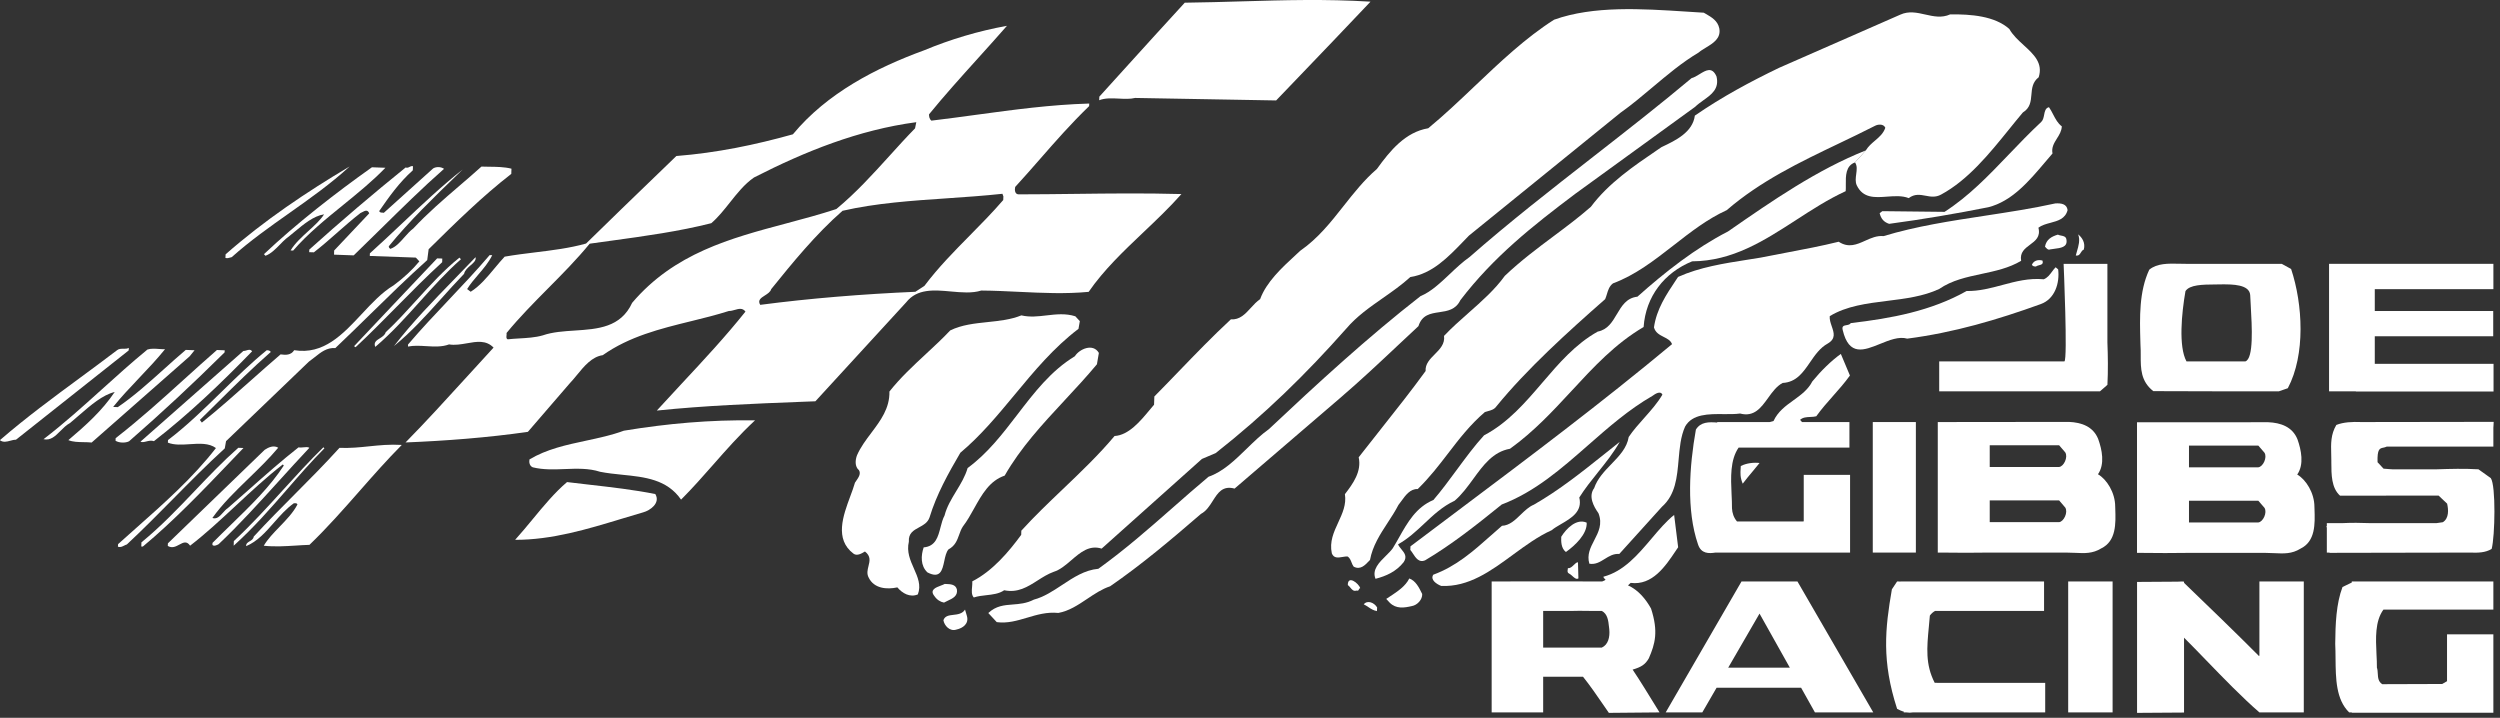
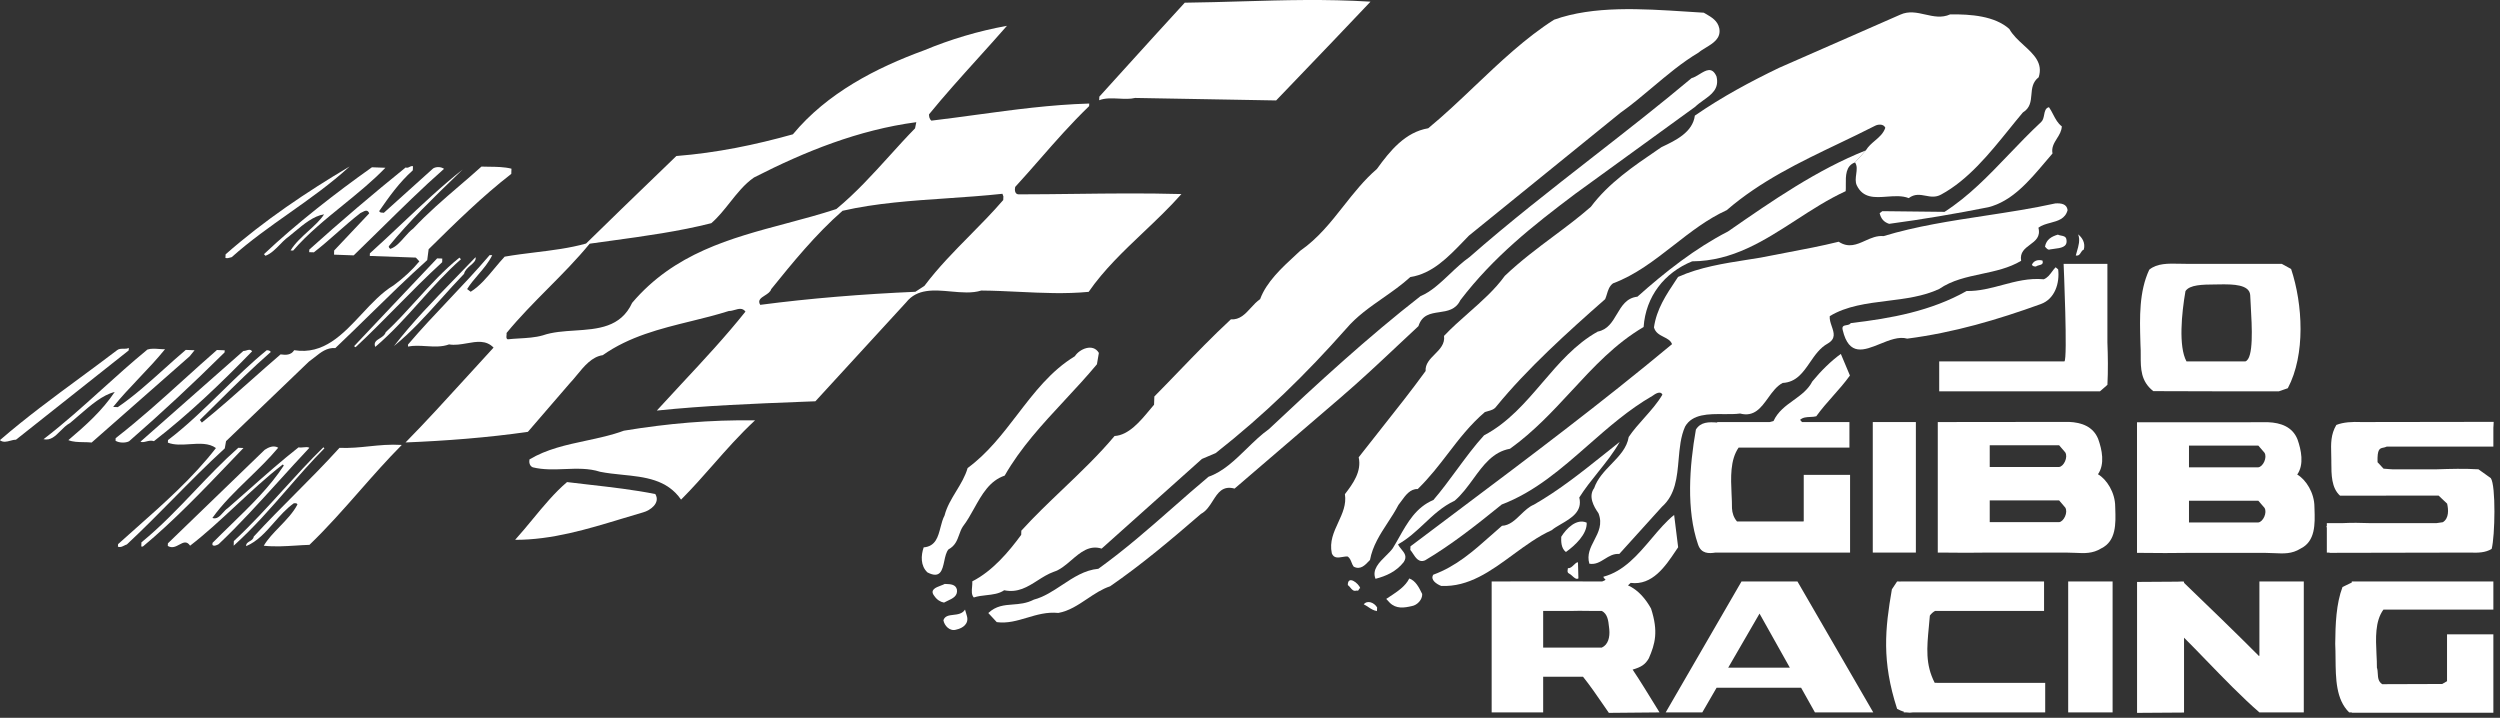
<svg xmlns="http://www.w3.org/2000/svg" width="101" height="29" viewBox="0 0 101 29" fill="none">
  <rect x="0" y="0" width="101" height="29" fill="#333333" stroke="none" />
  <path d="M91.28 26.474V23.491H93.073V28.781H91.28C90.585 28.179 89.827 27.396 89.136 26.682C88.817 26.352 88.513 26.038 88.235 25.762V28.787L86.337 28.8V23.51L87.981 23.499C88.001 23.498 88.021 23.497 88.042 23.496C88.086 23.494 88.13 23.491 88.177 23.491L88.18 23.495C88.181 23.496 88.182 23.496 88.184 23.496H88.235V23.547C89.197 24.474 90.369 25.604 91.267 26.508C91.269 26.503 91.272 26.497 91.274 26.491L91.277 26.481L91.28 26.474Z" fill="white" />
  <path d="M100.732 24.629V23.491H95.012V23.534L94.637 23.715C94.38 24.398 94.351 25.212 94.343 26.009C94.353 26.202 94.354 26.403 94.356 26.605C94.364 27.416 94.371 28.258 94.906 28.781H95.012V28.795H100.732V25.626H98.86V27.52L98.665 27.633L96.243 27.641C96.081 27.539 96.071 27.373 96.062 27.212C96.058 27.128 96.053 27.045 96.027 26.973C96.029 26.801 96.02 26.616 96.01 26.427L96.01 26.426L96.01 26.425C95.98 25.791 95.946 25.102 96.29 24.629H100.732Z" fill="white" />
  <path d="M39.062 24.882C39.156 25.2 38.897 25.378 38.645 25.433C38.368 25.528 38.148 25.268 38.114 25.057C38.173 24.88 38.339 24.861 38.517 24.84C38.691 24.821 38.878 24.799 38.987 24.627L39.062 24.882Z" fill="white" />
  <path d="M69.347 3.089C69.468 3.588 69.142 3.82 68.814 4.053C68.698 4.136 68.581 4.22 68.484 4.315L63.641 7.829C61.915 9.129 60.342 10.372 58.999 12.127C58.812 12.515 58.476 12.565 58.147 12.613C57.795 12.665 57.451 12.716 57.305 13.176C57.036 13.426 56.768 13.677 56.5 13.929L56.499 13.93C55.73 14.653 54.958 15.379 54.139 16.081L49.877 19.739C49.394 19.607 49.202 19.91 48.998 20.232C48.869 20.436 48.735 20.647 48.519 20.761C47.286 21.826 46.119 22.811 44.849 23.686C44.517 23.796 44.22 23.995 43.923 24.194C43.555 24.44 43.188 24.686 42.756 24.763C42.298 24.716 41.891 24.837 41.492 24.956C41.091 25.075 40.698 25.192 40.269 25.134L39.927 24.766C40.241 24.473 40.566 24.449 40.911 24.422C41.183 24.401 41.468 24.38 41.77 24.224C42.174 24.118 42.538 23.878 42.904 23.636C43.361 23.333 43.823 23.028 44.373 22.979C45.468 22.19 46.414 21.358 47.374 20.515C47.848 20.098 48.325 19.679 48.825 19.26C49.406 19.061 49.892 18.589 50.373 18.121C50.665 17.837 50.955 17.555 51.264 17.337C53.217 15.499 55.255 13.625 57.391 11.962C57.81 11.79 58.183 11.437 58.567 11.075C58.826 10.829 59.091 10.58 59.377 10.379C60.941 9.004 62.654 7.667 64.367 6.331C65.715 5.279 67.063 4.228 68.339 3.157C68.445 3.13 68.554 3.063 68.662 2.996C68.92 2.838 69.17 2.684 69.347 3.089Z" fill="white" />
  <path d="M68.832 0.513C68.856 0.527 68.881 0.541 68.906 0.555C69.149 0.696 69.394 0.837 69.459 1.143C69.537 1.548 69.213 1.745 68.916 1.925C68.81 1.989 68.707 2.051 68.628 2.12C67.955 2.521 67.358 3.024 66.764 3.524C66.335 3.885 65.908 4.245 65.457 4.563L59.345 9.519C59.269 9.597 59.193 9.676 59.117 9.755C58.496 10.398 57.86 11.057 56.977 11.193C56.627 11.511 56.245 11.778 55.867 12.042C55.335 12.414 54.81 12.78 54.386 13.28C52.749 15.127 51.096 16.745 49.112 18.306L48.558 18.541L44.506 22.164C44.01 22.006 43.647 22.318 43.284 22.63C43.056 22.826 42.827 23.023 42.566 23.103C42.334 23.187 42.125 23.32 41.918 23.452C41.515 23.709 41.117 23.962 40.569 23.846C40.362 23.989 40.107 24.017 39.849 24.046C39.677 24.065 39.503 24.084 39.341 24.138C39.244 24.033 39.257 23.874 39.272 23.71C39.278 23.635 39.285 23.558 39.281 23.486C40.093 23.073 40.749 22.301 41.257 21.607L41.262 21.439C41.784 20.864 42.358 20.316 42.934 19.766C43.661 19.072 44.392 18.374 45.028 17.615C45.597 17.582 46.066 17.019 46.434 16.576C46.501 16.496 46.564 16.42 46.624 16.351L46.636 16.017C46.956 15.694 47.276 15.362 47.599 15.027C48.287 14.314 48.988 13.587 49.727 12.902C50.086 12.928 50.308 12.685 50.535 12.437C50.652 12.308 50.771 12.179 50.91 12.084C51.161 11.395 51.782 10.821 52.347 10.3C52.409 10.243 52.471 10.186 52.531 10.13C53.248 9.632 53.764 8.978 54.28 8.323C54.694 7.799 55.108 7.273 55.627 6.826C56.158 6.09 56.771 5.338 57.7 5.182C58.336 4.659 58.954 4.073 59.575 3.482C60.6 2.509 61.637 1.525 62.785 0.796C64.375 0.226 66.331 0.353 68.119 0.468C68.36 0.484 68.599 0.499 68.832 0.513Z" fill="white" />
  <path d="M74.942 6.562C74.561 6.696 74.567 7.113 74.571 7.458C74.572 7.555 74.573 7.645 74.566 7.723C73.861 8.047 73.209 8.469 72.562 8.888C71.27 9.724 69.997 10.548 68.362 10.558C67.234 11.019 66.489 11.979 66.402 13.211C65.257 13.883 64.389 14.821 63.502 15.78C62.745 16.598 61.974 17.432 61.004 18.13C60.317 18.252 59.923 18.794 59.52 19.348C59.29 19.663 59.058 19.982 58.767 20.23C58.279 20.458 57.912 20.803 57.542 21.151C57.218 21.455 56.892 21.761 56.482 21.991C56.511 22.063 56.565 22.128 56.618 22.192C56.739 22.339 56.861 22.486 56.707 22.713C56.4 23.099 55.995 23.273 55.571 23.384C55.419 23.016 55.721 22.718 55.993 22.451C56.098 22.347 56.199 22.248 56.267 22.151C56.355 22.009 56.438 21.861 56.523 21.712C56.862 21.109 57.21 20.493 57.91 20.199C58.233 19.824 58.539 19.408 58.846 18.991C59.205 18.504 59.565 18.015 59.954 17.589C60.924 17.079 61.621 16.265 62.316 15.453C62.983 14.674 63.648 13.898 64.549 13.396C64.951 13.319 65.137 13.004 65.322 12.691C65.517 12.362 65.71 12.035 66.152 11.986C67.279 10.98 68.509 10.018 69.81 9.352C71.618 8.098 73.403 6.862 75.38 6.075L74.942 6.562Z" fill="white" />
  <path d="M75.66 17.051H77.401V22.324H75.66V17.051Z" fill="white" />
  <path d="M75.748 5.683C75.614 5.797 75.478 5.913 75.38 6.075L74.942 6.562C75.037 6.697 75.014 6.864 74.991 7.034C74.971 7.188 74.949 7.346 75.013 7.487C75.268 8.017 75.745 7.981 76.238 7.944C76.539 7.922 76.847 7.899 77.113 8.004C77.351 7.824 77.57 7.866 77.793 7.907C77.992 7.945 78.195 7.983 78.417 7.862C79.509 7.274 80.37 6.209 81.17 5.22C81.357 4.988 81.541 4.76 81.724 4.544C82.023 4.36 82.046 4.094 82.069 3.825C82.09 3.571 82.112 3.315 82.363 3.121C82.546 2.546 82.162 2.195 81.761 1.828C81.541 1.627 81.316 1.42 81.176 1.17C80.588 0.646 79.626 0.57 78.787 0.581C78.445 0.736 78.112 0.661 77.779 0.586C77.447 0.511 77.115 0.436 76.774 0.591L71.875 2.74C70.701 3.306 69.568 3.915 68.472 4.671C68.384 5.347 67.686 5.678 67.156 5.929L67.126 5.943L67.001 6.028C65.991 6.715 64.991 7.394 64.271 8.355C63.786 8.78 63.278 9.159 62.763 9.544C62.107 10.034 61.44 10.532 60.796 11.143C60.393 11.702 59.861 12.171 59.33 12.64C58.988 12.942 58.646 13.244 58.339 13.57C58.381 13.895 58.171 14.105 57.963 14.314C57.768 14.51 57.575 14.704 57.595 14.989C57.023 15.776 56.414 16.545 55.805 17.313C55.499 17.699 55.192 18.086 54.891 18.474C55.017 19.045 54.664 19.536 54.334 19.964C54.4 20.381 54.233 20.741 54.066 21.104C53.886 21.493 53.704 21.886 53.806 22.356C53.886 22.561 54.063 22.531 54.234 22.502C54.311 22.489 54.387 22.476 54.452 22.485C54.535 22.55 54.568 22.634 54.601 22.719C54.624 22.778 54.647 22.838 54.688 22.892C54.956 23.037 55.146 22.835 55.311 22.661C55.324 22.648 55.336 22.634 55.348 22.622C55.453 22.053 55.758 21.584 56.063 21.116C56.217 20.881 56.37 20.646 56.498 20.398C56.537 20.35 56.576 20.297 56.616 20.241C56.782 20.01 56.972 19.746 57.276 19.757C57.752 19.295 58.128 18.805 58.502 18.318C58.947 17.737 59.388 17.163 59.988 16.648C60.026 16.635 60.066 16.624 60.105 16.613C60.239 16.577 60.372 16.54 60.457 16.414C61.687 14.907 63.334 13.415 64.848 12.086C64.876 12.024 64.896 11.957 64.917 11.889C64.965 11.728 65.015 11.56 65.165 11.448C66.07 11.113 66.841 10.512 67.616 9.909C68.297 9.378 68.981 8.845 69.759 8.491C71.129 7.31 72.714 6.551 74.289 5.798C74.78 5.563 75.27 5.328 75.752 5.082C75.859 5.024 76.091 4.989 76.167 5.161C76.089 5.394 75.92 5.537 75.748 5.683Z" fill="white" />
  <path d="M52.355 3.225C53.357 2.18 54.389 1.105 55.369 0.067C53.535 -0.044 51.887 0.005 50.172 0.055L50.171 0.055C49.422 0.077 48.66 0.099 47.864 0.109C47.045 1 46.247 1.881 45.432 2.78C45.096 3.151 44.757 3.525 44.413 3.905L44.408 4.05C44.641 3.956 44.921 3.97 45.199 3.983C45.429 3.995 45.658 4.006 45.859 3.957L51.556 4.058C51.82 3.783 52.087 3.505 52.355 3.225Z" fill="white" />
  <path d="M83.1 5.595C83.195 5.445 83.29 5.293 83.297 5.104C83.139 4.99 83.044 4.809 82.948 4.625C82.896 4.524 82.843 4.422 82.779 4.331C82.636 4.362 82.61 4.497 82.583 4.637C82.562 4.746 82.54 4.857 82.464 4.928C82.002 5.358 81.575 5.803 81.155 6.242C80.335 7.099 79.54 7.928 78.56 8.559L76.047 8.531L75.938 8.611C75.992 8.843 76.113 8.974 76.321 9.043C77.668 8.862 78.998 8.637 80.328 8.372C81.282 8.134 81.972 7.319 82.623 6.55C82.722 6.432 82.822 6.315 82.921 6.201C82.873 5.958 82.986 5.778 83.1 5.595Z" fill="white" />
  <path d="M83.531 8.488C83.438 8.841 83.141 8.921 82.842 9.001C82.665 9.048 82.488 9.096 82.352 9.199C82.446 9.566 82.23 9.726 82.013 9.886C81.805 10.041 81.595 10.196 81.654 10.537C81.161 10.831 80.608 10.948 80.056 11.066C79.456 11.194 78.858 11.321 78.344 11.674C77.705 11.974 76.975 12.065 76.248 12.155C75.419 12.258 74.596 12.361 73.921 12.773C73.909 12.91 73.957 13.049 74.003 13.184C74.092 13.442 74.176 13.686 73.839 13.88C73.527 14.052 73.323 14.348 73.124 14.639C72.844 15.046 72.572 15.442 72.02 15.471C71.778 15.596 71.603 15.838 71.431 16.077C71.147 16.471 70.868 16.858 70.299 16.706C70.104 16.734 69.876 16.732 69.639 16.73C69.032 16.724 68.37 16.718 68.078 17.234C67.897 17.636 67.857 18.103 67.816 18.57C67.754 19.278 67.692 19.986 67.144 20.472L65.419 22.38C65.185 22.361 65.006 22.473 64.829 22.583C64.641 22.7 64.456 22.816 64.21 22.774C64.104 22.412 64.255 22.12 64.408 21.825C64.577 21.499 64.749 21.169 64.578 20.735C64.378 20.453 64.162 20.048 64.404 19.72C64.536 19.333 64.82 19.038 65.099 18.749C65.417 18.42 65.728 18.098 65.8 17.654C65.98 17.386 66.203 17.136 66.426 16.886C66.695 16.583 66.965 16.28 67.161 15.944C67.084 15.773 66.869 15.912 66.762 15.991C65.803 16.543 64.978 17.268 64.161 17.985C63.08 18.934 62.013 19.871 60.67 20.382C59.656 21.204 58.641 22.006 57.569 22.64C57.328 22.742 57.193 22.535 57.081 22.362C57.045 22.307 57.011 22.256 56.977 22.219L56.983 22.072C57.622 21.59 58.259 21.112 58.893 20.636L58.894 20.635C61.807 18.448 64.675 16.296 67.55 13.904C67.497 13.755 67.359 13.685 67.216 13.613C67.051 13.529 66.879 13.442 66.82 13.227C66.925 12.49 67.314 11.907 67.706 11.32L67.749 11.256L67.795 11.187C68.674 10.794 69.634 10.644 70.595 10.493C70.775 10.465 70.955 10.437 71.134 10.407C71.477 10.338 71.82 10.273 72.162 10.208C72.874 10.073 73.582 9.939 74.283 9.766C74.682 10.028 75.015 9.878 75.354 9.725C75.589 9.619 75.828 9.512 76.094 9.539C77.413 9.139 78.809 8.926 80.202 8.714C81.156 8.568 82.11 8.423 83.037 8.218C83.268 8.205 83.498 8.235 83.531 8.488Z" fill="white" />
  <path d="M20.656 7.025L20.663 6.815C20.382 6.743 20.062 6.739 19.751 6.736C19.649 6.735 19.548 6.734 19.45 6.73C19.16 6.993 18.858 7.252 18.552 7.514C17.919 8.058 17.272 8.614 16.698 9.23C16.57 9.324 16.454 9.455 16.338 9.586C16.161 9.786 15.984 9.986 15.766 10.055C15.762 10.051 15.758 10.046 15.753 10.042C15.732 10.023 15.705 9.998 15.707 9.949C16.569 8.899 17.501 8 18.492 7.042L18.691 6.849C17.873 7.49 17.06 8.257 16.244 9.027C15.811 9.435 15.378 9.844 14.943 10.235L14.939 10.34L16.8 10.407L16.942 10.559C16.657 10.905 16.31 11.228 15.902 11.528C15.432 11.81 15.023 12.248 14.613 12.688C13.843 13.513 13.069 14.341 11.886 14.148C11.754 14.353 11.545 14.347 11.336 14.317C10.918 14.675 10.525 15.025 10.135 15.371C9.495 15.94 8.865 16.5 8.155 17.073L8.074 16.966C8.326 16.721 8.577 16.473 8.828 16.223C9.509 15.549 10.198 14.867 10.94 14.219C10.902 14.156 10.84 14.153 10.778 14.15L10.775 14.15C10.15 14.658 9.558 15.237 8.962 15.819C8.262 16.504 7.556 17.195 6.787 17.778L6.783 17.883C7.042 17.987 7.356 17.966 7.67 17.945C8.057 17.919 8.443 17.894 8.724 18.101C7.812 19.285 6.616 20.344 5.468 21.361C5.232 21.57 4.999 21.777 4.77 21.983L4.764 22.088C4.863 22.12 4.935 22.083 5.011 22.045C5.047 22.026 5.084 22.008 5.125 21.996C5.783 21.382 6.39 20.767 6.997 20.153C7.669 19.472 8.34 18.792 9.081 18.114L9.132 17.823L12.478 14.611C12.558 14.555 12.635 14.494 12.711 14.433C12.963 14.231 13.209 14.035 13.546 14.063C14.043 13.593 14.507 13.138 14.969 12.685C15.699 11.97 16.423 11.26 17.26 10.508L17.317 10.069C18.382 9.018 19.491 7.926 20.656 7.025Z" fill="white" />
  <path d="M15.319 8.528C15.345 8.586 15.391 8.588 15.437 8.59C15.46 8.59 15.484 8.591 15.505 8.599L17.498 6.805C17.625 6.727 17.815 6.733 17.939 6.821C17.087 7.57 16.223 8.421 15.371 9.259C15.008 9.617 14.647 9.972 14.29 10.317L13.495 10.288L13.5 10.12L14.916 8.62C14.856 8.452 14.735 8.517 14.636 8.571C14.609 8.586 14.584 8.599 14.562 8.607C14.224 8.869 13.914 9.142 13.606 9.413C13.302 9.681 13.001 9.946 12.68 10.194L12.491 10.188L12.496 10.082C13.773 8.934 15.072 7.829 16.388 6.766C16.454 6.79 16.497 6.768 16.543 6.744C16.583 6.723 16.625 6.702 16.684 6.714L16.678 6.88C16.115 7.384 15.716 7.957 15.319 8.528Z" fill="white" />
  <path d="M11.692 8.605C12.526 8.016 13.357 7.43 14.125 6.725C12.391 7.753 10.672 8.906 9.114 10.275L9.108 10.422C9.184 10.44 9.239 10.424 9.297 10.406C9.318 10.4 9.339 10.394 9.361 10.389C10.108 9.723 10.902 9.163 11.692 8.605Z" fill="white" />
  <path d="M15.57 6.778C15.056 7.312 14.461 7.795 13.865 8.28C13.148 8.862 12.43 9.446 11.845 10.122L11.739 10.119C11.914 9.829 12.191 9.577 12.46 9.332C12.705 9.109 12.944 8.893 13.093 8.659C12.669 8.724 12.274 9.053 11.888 9.374C11.774 9.469 11.66 9.564 11.547 9.65C11.472 9.713 11.395 9.793 11.314 9.876C11.137 10.057 10.944 10.255 10.725 10.333L10.664 10.268C11.967 9.037 13.563 7.795 15.026 6.758L15.57 6.778Z" fill="white" />
  <path fill-rule="evenodd" clip-rule="evenodd" d="M41.013 7.553C40.986 7.678 41.001 7.846 41.148 7.852C41.933 7.851 42.691 7.842 43.441 7.833L43.442 7.833H43.442C44.854 7.816 46.239 7.799 47.73 7.84C47.244 8.388 46.714 8.891 46.188 9.39C45.388 10.15 44.596 10.902 43.982 11.791C43.036 11.88 42.121 11.836 41.181 11.791C40.678 11.767 40.169 11.742 39.643 11.738C39.275 11.854 38.847 11.815 38.419 11.776C37.737 11.714 37.053 11.652 36.608 12.216L32.942 16.212L32.442 16.231C30.419 16.31 28.479 16.386 26.535 16.587C26.872 16.217 27.213 15.85 27.555 15.483C28.433 14.542 29.311 13.599 30.117 12.588C29.998 12.43 29.843 12.475 29.685 12.52C29.605 12.543 29.524 12.566 29.446 12.564C28.941 12.724 28.425 12.852 27.908 12.979L27.906 12.979C26.668 13.284 25.429 13.59 24.351 14.349C23.912 14.412 23.6 14.793 23.308 15.15C23.208 15.272 23.11 15.391 23.011 15.494L21.326 17.447C19.703 17.681 18.001 17.81 16.384 17.875C17.21 17.036 18.049 16.114 18.885 15.197C19.238 14.809 19.59 14.422 19.94 14.043C19.638 13.732 19.258 13.799 18.863 13.869C18.623 13.911 18.378 13.954 18.141 13.914C17.856 14.022 17.535 14.003 17.216 13.984C16.965 13.969 16.715 13.954 16.483 14.001L16.485 13.917C17.022 13.287 17.578 12.699 18.133 12.112C18.689 11.524 19.245 10.936 19.782 10.306L19.886 10.31C19.745 10.601 19.533 10.849 19.322 11.095C19.16 11.284 18.999 11.472 18.872 11.678L19.016 11.787C19.386 11.555 19.681 11.2 19.978 10.842C20.112 10.682 20.246 10.52 20.388 10.369C20.788 10.298 21.198 10.248 21.611 10.197C22.309 10.112 23.012 10.026 23.677 9.839C24.608 8.924 25.635 7.934 26.594 7.009L26.604 7C26.849 6.762 27.091 6.529 27.325 6.303C28.966 6.173 30.508 5.853 32.033 5.426C33.415 3.757 35.401 2.739 37.333 2.033C38.397 1.59 39.521 1.253 40.681 1.043C40.304 1.475 39.912 1.909 39.521 2.342C38.827 3.111 38.137 3.877 37.533 4.619C37.53 4.703 37.547 4.808 37.629 4.874C38.25 4.8 38.858 4.717 39.461 4.635C40.963 4.431 42.433 4.23 44.005 4.183L44.001 4.287C43.262 5.002 42.648 5.703 42.025 6.415C41.697 6.79 41.366 7.168 41.013 7.553ZM39.182 9.512L39.182 9.512L39.183 9.511C39.637 9.051 40.094 8.588 40.531 8.081L40.537 7.934L40.498 7.829C39.76 7.909 39.013 7.96 38.267 8.011C36.825 8.109 35.389 8.206 34.038 8.516C32.955 9.463 32.011 10.623 31.156 11.682C31.126 11.794 31.01 11.867 30.9 11.937C30.744 12.036 30.598 12.128 30.713 12.316C32.716 12.053 34.86 11.88 36.98 11.788L37.345 11.551C37.91 10.8 38.544 10.159 39.182 9.512ZM23.223 13.354C24.151 13.293 25.08 13.232 25.539 12.234C27.241 10.231 29.512 9.626 31.773 9.024C32.45 8.843 33.127 8.663 33.788 8.445C34.581 7.79 35.255 7.046 35.932 6.3C36.271 5.925 36.611 5.55 36.968 5.185L37.018 4.936C34.68 5.249 32.532 6.114 30.461 7.171C30.078 7.436 29.782 7.81 29.487 8.182C29.251 8.479 29.016 8.776 28.737 9.017C27.427 9.349 26.053 9.538 24.689 9.725L24.681 9.726C24.395 9.765 24.108 9.804 23.823 9.845C23.297 10.486 22.72 11.068 22.142 11.65C21.566 12.232 20.99 12.813 20.464 13.453C20.47 13.482 20.467 13.517 20.463 13.552C20.456 13.622 20.449 13.691 20.517 13.708C20.65 13.692 20.801 13.684 20.959 13.674C21.279 13.656 21.631 13.636 21.928 13.549C22.323 13.412 22.773 13.383 23.223 13.354Z" fill="white" />
  <path d="M84.185 10.084C84.124 10.108 84.094 10.158 84.064 10.207C84.023 10.275 83.984 10.34 83.862 10.323C83.873 10.27 83.891 10.212 83.91 10.149C83.971 9.943 84.046 9.696 83.957 9.468C84.12 9.599 84.259 9.814 84.185 10.084Z" fill="white" />
  <path d="M82.998 10.051C83.243 10.021 83.526 9.987 83.487 9.702C83.477 9.557 83.375 9.538 83.272 9.518C83.224 9.509 83.177 9.5 83.138 9.479C82.884 9.554 82.67 9.673 82.618 9.964L82.63 9.978L82.639 9.988C82.692 10.048 82.748 10.11 82.824 10.076C82.876 10.065 82.936 10.058 82.998 10.051Z" fill="white" />
  <path d="M82.514 10.525C82.565 10.667 82.471 10.692 82.377 10.716C82.33 10.729 82.283 10.741 82.254 10.768L82.252 10.768C82.189 10.765 82.127 10.763 82.088 10.699C82.157 10.533 82.327 10.477 82.514 10.525Z" fill="white" />
  <path d="M82.45 12.284C83.023 12.075 83.215 11.432 83.15 10.884L83.048 10.797C82.996 10.847 82.95 10.909 82.903 10.973C82.815 11.093 82.722 11.22 82.569 11.283C81.968 11.227 81.43 11.371 80.894 11.514C80.426 11.64 79.959 11.765 79.45 11.757C78.018 12.564 76.413 12.862 74.772 13.053C74.736 13.112 74.665 13.124 74.597 13.136C74.495 13.154 74.402 13.171 74.446 13.336C74.698 14.403 75.307 14.156 75.951 13.895C76.328 13.742 76.716 13.584 77.053 13.681C78.949 13.436 80.709 12.913 82.45 12.284Z" fill="white" />
  <path d="M17.812 12.081C17.209 12.752 16.622 13.406 15.917 13.98C16.666 13.014 17.503 12.155 18.338 11.297C18.631 10.996 18.924 10.695 19.213 10.39C19.241 10.523 19.132 10.616 19.012 10.719C18.902 10.813 18.783 10.915 18.748 11.064C18.421 11.402 18.114 11.744 17.812 12.081Z" fill="white" />
  <path d="M16.978 12.167C17.506 11.579 18.032 10.994 18.622 10.473L18.561 10.408C17.937 10.907 17.379 11.52 16.822 12.133C16.416 12.579 16.011 13.024 15.581 13.424C15.55 13.539 15.444 13.605 15.344 13.668C15.209 13.753 15.084 13.832 15.161 14.015C15.826 13.45 16.403 12.807 16.978 12.167Z" fill="white" />
  <path d="M17.864 10.593C17.237 11.165 16.62 11.79 16.008 12.41C15.457 12.968 14.91 13.522 14.365 14.028L14.304 13.986C14.84 13.422 15.34 12.892 15.837 12.364C16.43 11.735 17.019 11.111 17.66 10.439L17.868 10.445L17.864 10.593Z" fill="white" />
-   <path d="M43.571 13.285L43.625 12.974L43.443 12.778C43.048 12.653 42.665 12.698 42.284 12.742C41.944 12.782 41.606 12.822 41.263 12.741C40.841 12.913 40.371 12.963 39.901 13.012C39.377 13.067 38.851 13.122 38.389 13.349C38.08 13.677 37.745 13.988 37.408 14.3C36.892 14.78 36.371 15.263 35.933 15.817C35.948 16.494 35.575 16.989 35.202 17.486C34.984 17.775 34.767 18.064 34.624 18.391C34.553 18.577 34.523 18.847 34.705 19C34.787 19.142 34.685 19.29 34.596 19.418C34.576 19.446 34.557 19.473 34.541 19.499C34.493 19.667 34.425 19.852 34.353 20.046C34.06 20.836 33.709 21.784 34.479 22.366C34.62 22.477 34.814 22.359 34.943 22.281L34.944 22.28C35.188 22.469 35.138 22.667 35.087 22.87C35.049 23.023 35.01 23.178 35.094 23.333C35.308 23.78 35.83 23.823 36.253 23.73C36.454 23.97 36.763 24.149 37.081 24.014C37.222 23.646 37.076 23.317 36.924 22.973C36.776 22.639 36.621 22.292 36.718 21.883C36.695 21.541 36.908 21.426 37.129 21.306C37.301 21.213 37.479 21.117 37.552 20.907C37.836 19.975 38.307 19.131 38.798 18.291C39.616 17.606 40.302 16.779 40.991 15.948C41.778 14.998 42.571 14.042 43.571 13.285Z" fill="white" />
  <path d="M44.394 14.258L44.316 14.717C43.896 15.221 43.452 15.698 43.011 16.173C42.116 17.136 41.233 18.087 40.589 19.215C39.977 19.423 39.669 19.976 39.358 20.534C39.216 20.79 39.073 21.046 38.9 21.271C38.831 21.376 38.789 21.492 38.748 21.608C38.668 21.83 38.588 22.051 38.321 22.193C38.227 22.3 38.188 22.483 38.149 22.666C38.07 23.033 37.992 23.396 37.47 23.126C37.186 22.863 37.202 22.445 37.317 22.114C37.799 22.074 37.899 21.685 37.998 21.3C38.042 21.131 38.086 20.962 38.161 20.824C38.249 20.473 38.44 20.159 38.631 19.844C38.814 19.544 38.996 19.243 39.092 18.908C39.898 18.318 40.501 17.532 41.101 16.75C41.781 15.863 42.457 14.98 43.425 14.391C43.603 14.104 44.158 13.851 44.394 14.258Z" fill="white" />
  <path d="M6.219 17.823C7.664 16.701 8.945 15.468 10.186 14.192C10.12 14.107 10.041 14.13 9.959 14.155C9.917 14.168 9.874 14.181 9.831 14.18L5.674 17.844C5.743 17.877 5.823 17.857 5.912 17.835C6.007 17.811 6.111 17.786 6.219 17.823Z" fill="white" />
  <path d="M5.614 15.278C5.251 15.662 4.89 16.042 4.571 16.44L4.759 16.448C5.408 16.007 6.014 15.461 6.617 14.919C6.912 14.653 7.207 14.388 7.505 14.136L7.861 14.15L7.664 14.393L3.703 17.878C3.595 17.866 3.483 17.865 3.371 17.863C3.154 17.859 2.938 17.855 2.762 17.781C3.475 17.176 4.125 16.593 4.635 15.836C4.148 15.951 3.663 16.371 3.191 16.78C3.07 16.886 2.949 16.991 2.829 17.09C2.679 17.17 2.557 17.294 2.438 17.413C2.236 17.616 2.047 17.807 1.758 17.744C2.598 17.099 3.353 16.418 4.12 15.726C4.71 15.194 5.307 14.655 5.955 14.122C6.092 14.074 6.27 14.087 6.43 14.099C6.518 14.105 6.601 14.111 6.668 14.107C6.34 14.513 5.976 14.897 5.614 15.278Z" fill="white" />
  <path d="M5.214 17.828C6.554 16.658 7.747 15.549 9.074 14.236L9.077 14.152L8.764 14.14C8.315 14.531 7.877 14.928 7.439 15.324L7.438 15.324C6.547 16.131 5.655 16.937 4.672 17.702L4.668 17.807C4.811 17.896 5.064 17.904 5.214 17.828Z" fill="white" />
  <path d="M5.199 14.157L0.645 17.765C0.571 17.763 0.495 17.784 0.417 17.805C0.274 17.844 0.128 17.884 -0.005 17.783C1.049 16.872 2.149 16.062 3.243 15.256C3.744 14.887 4.244 14.518 4.738 14.142C4.807 14.089 4.897 14.089 4.986 14.09C5.065 14.09 5.142 14.091 5.203 14.054L5.199 14.157Z" fill="white" />
  <path d="M64.559 19.078C64.876 18.683 65.193 18.287 65.437 17.851C65.237 18.009 65.038 18.168 64.841 18.326C63.909 19.07 62.993 19.802 61.97 20.388C61.771 20.469 61.604 20.63 61.437 20.791C61.21 21.011 60.984 21.23 60.68 21.242C60.533 21.369 60.39 21.496 60.249 21.621C59.516 22.272 58.83 22.88 57.905 23.218C57.771 23.423 58.038 23.599 58.223 23.671C59.334 23.724 60.231 23.066 61.129 22.407C61.635 22.036 62.142 21.665 62.687 21.421C62.792 21.333 62.928 21.254 63.069 21.172C63.482 20.931 63.94 20.664 63.803 20.099C64.027 19.742 64.293 19.41 64.559 19.078Z" fill="white" />
  <path d="M30.503 16.982C29.871 17.571 29.344 18.169 28.816 18.77C28.4 19.242 27.984 19.715 27.515 20.185C26.947 19.363 26.047 19.272 25.14 19.18C24.838 19.149 24.535 19.118 24.244 19.06C23.785 18.912 23.304 18.931 22.821 18.95C22.386 18.967 21.949 18.984 21.526 18.88C21.401 18.832 21.366 18.685 21.39 18.561C22.088 18.143 22.883 17.973 23.674 17.804C24.195 17.692 24.715 17.581 25.205 17.4C26.976 17.108 28.681 16.958 30.503 16.982Z" fill="white" />
-   <path d="M70.808 19.043C70.892 18.942 70.982 18.835 71.086 18.705C70.856 18.677 70.562 18.708 70.328 18.827C70.326 18.863 70.324 18.898 70.322 18.933C70.31 19.115 70.299 19.286 70.406 19.541C70.553 19.347 70.674 19.202 70.808 19.043Z" fill="white" />
  <path d="M14.524 19.84C13.87 20.583 13.219 21.323 12.502 22.012C12.317 22.017 12.134 22.029 11.95 22.041C11.53 22.067 11.107 22.094 10.656 22.048C10.814 21.778 11.054 21.53 11.297 21.279C11.571 20.995 11.849 20.707 12.017 20.38C12.002 20.326 11.938 20.329 11.893 20.331C11.885 20.332 11.878 20.332 11.871 20.332C11.571 20.544 11.32 20.829 11.071 21.111C10.732 21.496 10.397 21.877 9.944 22.064C9.937 21.956 10.012 21.912 10.089 21.866C10.162 21.823 10.237 21.778 10.251 21.678C10.812 21.069 11.361 20.517 11.908 19.968C12.509 19.364 13.108 18.762 13.714 18.094C14.155 18.11 14.536 18.071 14.917 18.031C15.33 17.989 15.743 17.946 16.233 17.975C15.634 18.578 15.078 19.21 14.524 19.84Z" fill="white" />
  <path d="M11.28 19.418C11.685 18.971 12.09 18.525 12.499 18.091C12.44 18.053 12.351 18.062 12.258 18.072C12.19 18.079 12.12 18.086 12.058 18.075C11.388 18.601 10.726 19.186 10.075 19.763C9.782 20.023 9.491 20.28 9.203 20.529C9.131 20.576 9.067 20.646 9.005 20.716C8.881 20.854 8.759 20.988 8.58 20.926C8.991 20.349 9.513 19.844 10.043 19.33C10.453 18.933 10.867 18.532 11.24 18.088C11.056 17.975 10.843 18.072 10.693 18.173L6.783 21.951L6.779 22.056C6.953 22.161 7.106 22.078 7.246 22.002C7.403 21.918 7.543 21.842 7.68 22.046C8.306 21.565 8.914 20.999 9.53 20.426C10.145 19.854 10.768 19.274 11.426 18.763L11.466 18.808C10.904 19.671 10.126 20.427 9.323 21.207C9.078 21.445 8.83 21.686 8.585 21.933L8.582 22.017C8.643 22.08 8.772 22.022 8.835 21.983C9.673 21.191 10.476 20.304 11.28 19.418Z" fill="white" />
  <path d="M11.605 19.762C10.933 20.534 10.261 21.307 9.441 22.046L9.447 21.859C10.159 21.197 10.803 20.489 11.443 19.785C11.974 19.201 12.503 18.619 13.065 18.07L13.106 18.112C12.569 18.653 12.087 19.207 11.605 19.762Z" fill="white" />
  <path d="M9.398 18.557L9.399 18.555C9.547 18.401 9.692 18.249 9.836 18.099L9.626 18.091C9 18.646 8.433 19.241 7.868 19.834C7.18 20.555 6.496 21.273 5.714 21.911L5.708 22.08H5.771C6.997 21.068 8.249 19.758 9.398 18.557Z" fill="white" />
  <path fill-rule="evenodd" clip-rule="evenodd" d="M64.778 23.299C65.599 23.085 66.174 22.406 66.724 21.757C67.023 21.403 67.315 21.058 67.635 20.803L67.797 22.109C67.768 22.152 67.738 22.196 67.708 22.241C67.282 22.878 66.758 23.66 65.879 23.549L65.771 23.649C66.184 23.833 66.486 24.198 66.702 24.585C67.006 25.52 66.864 26.017 66.613 26.595C66.47 26.845 66.312 26.948 65.958 27.052C66.241 27.471 66.628 28.103 66.932 28.598C66.972 28.661 67.009 28.723 67.045 28.781L64.998 28.8C64.925 28.695 64.851 28.587 64.776 28.478C64.515 28.098 64.243 27.701 63.953 27.339H62.344V28.781H60.263V23.491H60.552C61.558 23.486 62.395 23.488 63.28 23.489C63.74 23.49 64.212 23.491 64.728 23.491C64.886 23.431 64.873 23.42 64.837 23.39C64.814 23.372 64.784 23.347 64.778 23.299ZM65.003 25.322C65.007 25.357 65.011 25.392 65.015 25.425C65.046 25.741 64.969 26.046 64.714 26.162C64.604 26.164 64.488 26.164 64.368 26.162H62.344V24.683H63.429C63.672 24.673 63.921 24.677 64.17 24.68C64.23 24.681 64.29 24.682 64.35 24.683H64.714C64.947 24.801 64.978 25.083 65.003 25.322Z" fill="white" />
  <path d="M25.987 20.698C26.261 20.625 26.693 20.325 26.475 19.96C25.619 19.788 24.714 19.685 23.814 19.582C23.511 19.547 23.208 19.513 22.908 19.476C22.41 19.898 21.962 20.441 21.514 20.983C21.282 21.264 21.049 21.545 20.811 21.809C22.302 21.812 23.723 21.38 25.115 20.958C25.407 20.869 25.697 20.781 25.987 20.698Z" fill="white" />
  <path d="M64.102 21.115C64.127 21.578 63.629 22.04 63.263 22.301C63.059 22.146 63.069 21.856 63.074 21.688L63.074 21.686C63.275 21.358 63.689 20.932 64.102 21.115Z" fill="white" />
  <path d="M63.526 23.274C63.608 23.348 63.686 23.418 63.768 23.368L63.75 22.716C63.694 22.714 63.64 22.767 63.582 22.824C63.511 22.893 63.435 22.968 63.343 22.952C63.343 22.968 63.34 22.985 63.337 23.003C63.327 23.061 63.315 23.129 63.378 23.163C63.43 23.188 63.479 23.231 63.526 23.274Z" fill="white" />
  <path d="M57.457 23.998C57.469 24.227 57.252 24.45 57.041 24.485C56.725 24.558 56.407 24.608 56.144 24.348L56.004 24.196C56.052 24.163 56.103 24.13 56.155 24.096C56.449 23.903 56.781 23.686 56.935 23.37C57.192 23.461 57.328 23.736 57.441 23.966L57.457 23.998Z" fill="white" />
  <path d="M54.895 23.822C54.905 23.801 54.915 23.776 54.952 23.76C54.895 23.57 54.447 23.218 54.452 23.636C54.491 23.664 54.523 23.703 54.555 23.741C54.622 23.822 54.685 23.898 54.8 23.859C54.873 23.874 54.883 23.851 54.895 23.822Z" fill="white" />
  <path d="M38.66 23.819C38.7 24.081 38.479 24.182 38.288 24.27C38.233 24.295 38.181 24.319 38.138 24.345C37.993 24.319 37.849 24.23 37.749 24.08C37.548 23.83 37.805 23.734 38.011 23.657C38.072 23.634 38.128 23.614 38.166 23.591C38.182 23.592 38.198 23.592 38.215 23.593C38.395 23.599 38.611 23.606 38.66 23.819Z" fill="white" />
  <path d="M55.629 24.687L55.635 24.539C55.517 24.345 55.248 24.232 55.095 24.414C55.159 24.446 55.219 24.485 55.278 24.524C55.387 24.597 55.494 24.668 55.629 24.687Z" fill="white" />
-   <path d="M95.941 13.585V14.699H100.739V15.817H95.176V15.81H94.094V10.659H100.733V11.682H95.941V12.565H100.726V13.585H95.941Z" fill="white" />
  <path d="M85.139 13.834V10.659H83.37C83.37 10.659 83.538 14.532 83.402 14.6H78.344V15.81H84.838L85.14 15.547C85.169 14.967 85.161 14.396 85.139 13.834Z" fill="white" />
  <path d="M100.13 18.96L100.628 19.316C100.838 19.615 100.798 21.67 100.663 22.175C100.416 22.332 100.098 22.337 99.781 22.324C99.781 22.324 94.523 22.335 94.117 22.335C94.115 22.332 94.114 22.329 94.112 22.324H94.004V21.325C94.002 21.318 94 21.311 93.999 21.303C93.996 21.289 93.993 21.275 93.987 21.262L94.004 21.252V21.134H94.655C95.01 21.115 95.366 21.121 95.722 21.134H98.437C98.5 21.126 98.562 21.117 98.626 21.107L98.691 21.097C98.947 20.939 98.918 20.582 98.864 20.348L98.52 20.022L94.537 20.025C94.189 19.711 94.187 19.182 94.186 18.681L94.186 18.609C94.186 18.516 94.183 18.425 94.181 18.335C94.17 17.93 94.159 17.553 94.388 17.168C94.676 17.053 95.023 17.037 95.399 17.051C95.399 17.051 100.455 17.043 100.745 17.043C100.744 17.067 100.743 17.092 100.741 17.118L100.738 17.183L100.738 17.184L100.738 17.185C100.736 17.216 100.734 17.248 100.732 17.281V18.044H96.421C96.373 18.067 96.327 18.077 96.284 18.086C96.14 18.116 96.037 18.137 96.053 18.674L96.295 18.934C96.382 18.943 96.468 18.949 96.553 18.954L96.59 18.956L96.649 18.96H98.447C98.997 18.942 99.55 18.926 100.13 18.96Z" fill="white" />
  <path d="M83.555 23.491H85.349V28.781H83.555V23.491Z" fill="white" />
  <path d="M78.3 27.588H82.626V28.781H77.284C77.195 28.797 77.107 28.797 77.018 28.781H76.903L76.925 28.758C76.829 28.728 76.734 28.687 76.643 28.637C76.017 26.708 76.157 25.401 76.432 23.809L76.643 23.491L76.789 23.494L76.786 23.491H82.58V24.683H78.175C78.097 24.726 78.025 24.787 77.966 24.871C77.954 25.031 77.939 25.186 77.924 25.337C77.847 26.151 77.78 26.845 78.161 27.584C78.18 27.584 78.2 27.585 78.22 27.585C78.247 27.586 78.274 27.587 78.3 27.588Z" fill="white" />
  <path fill-rule="evenodd" clip-rule="evenodd" d="M73.323 28.781H75.68L72.617 23.491H70.357L67.294 28.781H68.773L69.35 27.785H72.765L73.323 28.781ZM69.82 26.973L71.085 24.789L72.309 26.973H69.82Z" fill="white" />
  <path d="M74.743 19.184H72.871V21.059L72.865 21.061L72.853 21.065C72.85 21.066 72.846 21.067 72.843 21.068H70.175C70.043 20.913 69.981 20.727 69.972 20.532C69.973 20.35 69.965 20.156 69.955 19.957V19.957C69.925 19.296 69.893 18.586 70.24 18.083H74.717V17.051H72.802L72.722 16.963C72.834 16.858 72.987 16.851 73.137 16.845C73.22 16.841 73.302 16.838 73.376 16.818C73.597 16.513 73.826 16.255 74.055 15.996C74.285 15.737 74.515 15.478 74.737 15.171L74.37 14.298C73.982 14.576 73.568 14.982 73.219 15.408C73.044 15.748 72.75 15.959 72.456 16.171C72.142 16.397 71.827 16.625 71.651 17.008C71.601 17.024 71.549 17.037 71.495 17.051H69.376V17.071C69.032 17.043 68.704 17.045 68.514 17.355C68.251 18.834 68.124 20.611 68.599 21.991C68.725 22.38 69.043 22.364 69.301 22.325H74.743L74.743 19.184Z" fill="white" />
  <path fill-rule="evenodd" clip-rule="evenodd" d="M85.454 20.467C85.454 19.902 85.113 19.365 84.758 19.16C85.045 18.75 84.92 18.159 84.767 17.736C84.563 17.228 84.088 17.066 83.588 17.045L78.286 17.051V22.325H78.527C79.149 22.335 79.718 22.333 80.268 22.325H83.489C83.612 22.325 83.728 22.33 83.84 22.335C84.217 22.354 84.543 22.369 84.889 22.156C85.502 21.858 85.477 21.146 85.457 20.552L85.454 20.467ZM83.437 20.506L83.188 20.216H80.385V21.095H83.188C83.38 21.071 83.555 20.698 83.437 20.506ZM83.437 18.277L83.188 17.988H80.385V18.866H83.188C83.38 18.845 83.555 18.469 83.437 18.277Z" fill="white" />
  <path fill-rule="evenodd" clip-rule="evenodd" d="M92.808 19.171C93.162 19.378 93.503 19.912 93.503 20.479L93.506 20.565C93.526 21.159 93.551 21.868 92.939 22.166C92.591 22.382 92.265 22.366 91.887 22.348C91.776 22.343 91.66 22.337 91.538 22.337H88.318C87.768 22.343 87.198 22.348 86.576 22.337H86.335V17.06L91.637 17.058C92.137 17.079 92.612 17.239 92.817 17.746C92.969 18.173 93.094 18.763 92.808 19.171ZM91.237 20.23L91.486 20.517C91.604 20.71 91.428 21.084 91.237 21.107H88.435V20.23H91.237ZM91.237 18.002L91.486 18.291C91.604 18.482 91.428 18.855 91.237 18.879H88.435V18.002H91.237Z" fill="white" />
  <path fill-rule="evenodd" clip-rule="evenodd" d="M92.561 10.867C93.034 12.289 93.148 14.325 92.428 15.684L92.065 15.81C90.285 15.81 88.688 15.81 86.994 15.802C86.484 15.405 86.484 14.887 86.485 14.364C86.485 14.22 86.485 14.075 86.475 13.932L86.471 13.79C86.444 12.823 86.416 11.78 86.83 10.896C87.145 10.634 87.598 10.645 88.045 10.655C88.133 10.657 88.221 10.659 88.307 10.659C88.894 10.661 89.503 10.66 90.12 10.659C90.805 10.658 91.499 10.657 92.182 10.659L92.561 10.867ZM90.93 12.332L90.93 12.333C90.98 13.212 91.052 14.477 90.715 14.6C90.449 14.6 90.178 14.601 89.907 14.601C89.366 14.602 88.827 14.604 88.334 14.6C88.006 13.998 88.138 12.65 88.293 11.761C88.463 11.501 88.983 11.496 89.491 11.492C89.575 11.491 89.659 11.49 89.741 11.489L89.783 11.488C90.183 11.488 90.875 11.487 90.908 11.918C90.913 12.039 90.921 12.18 90.93 12.332Z" fill="white" />
</svg>